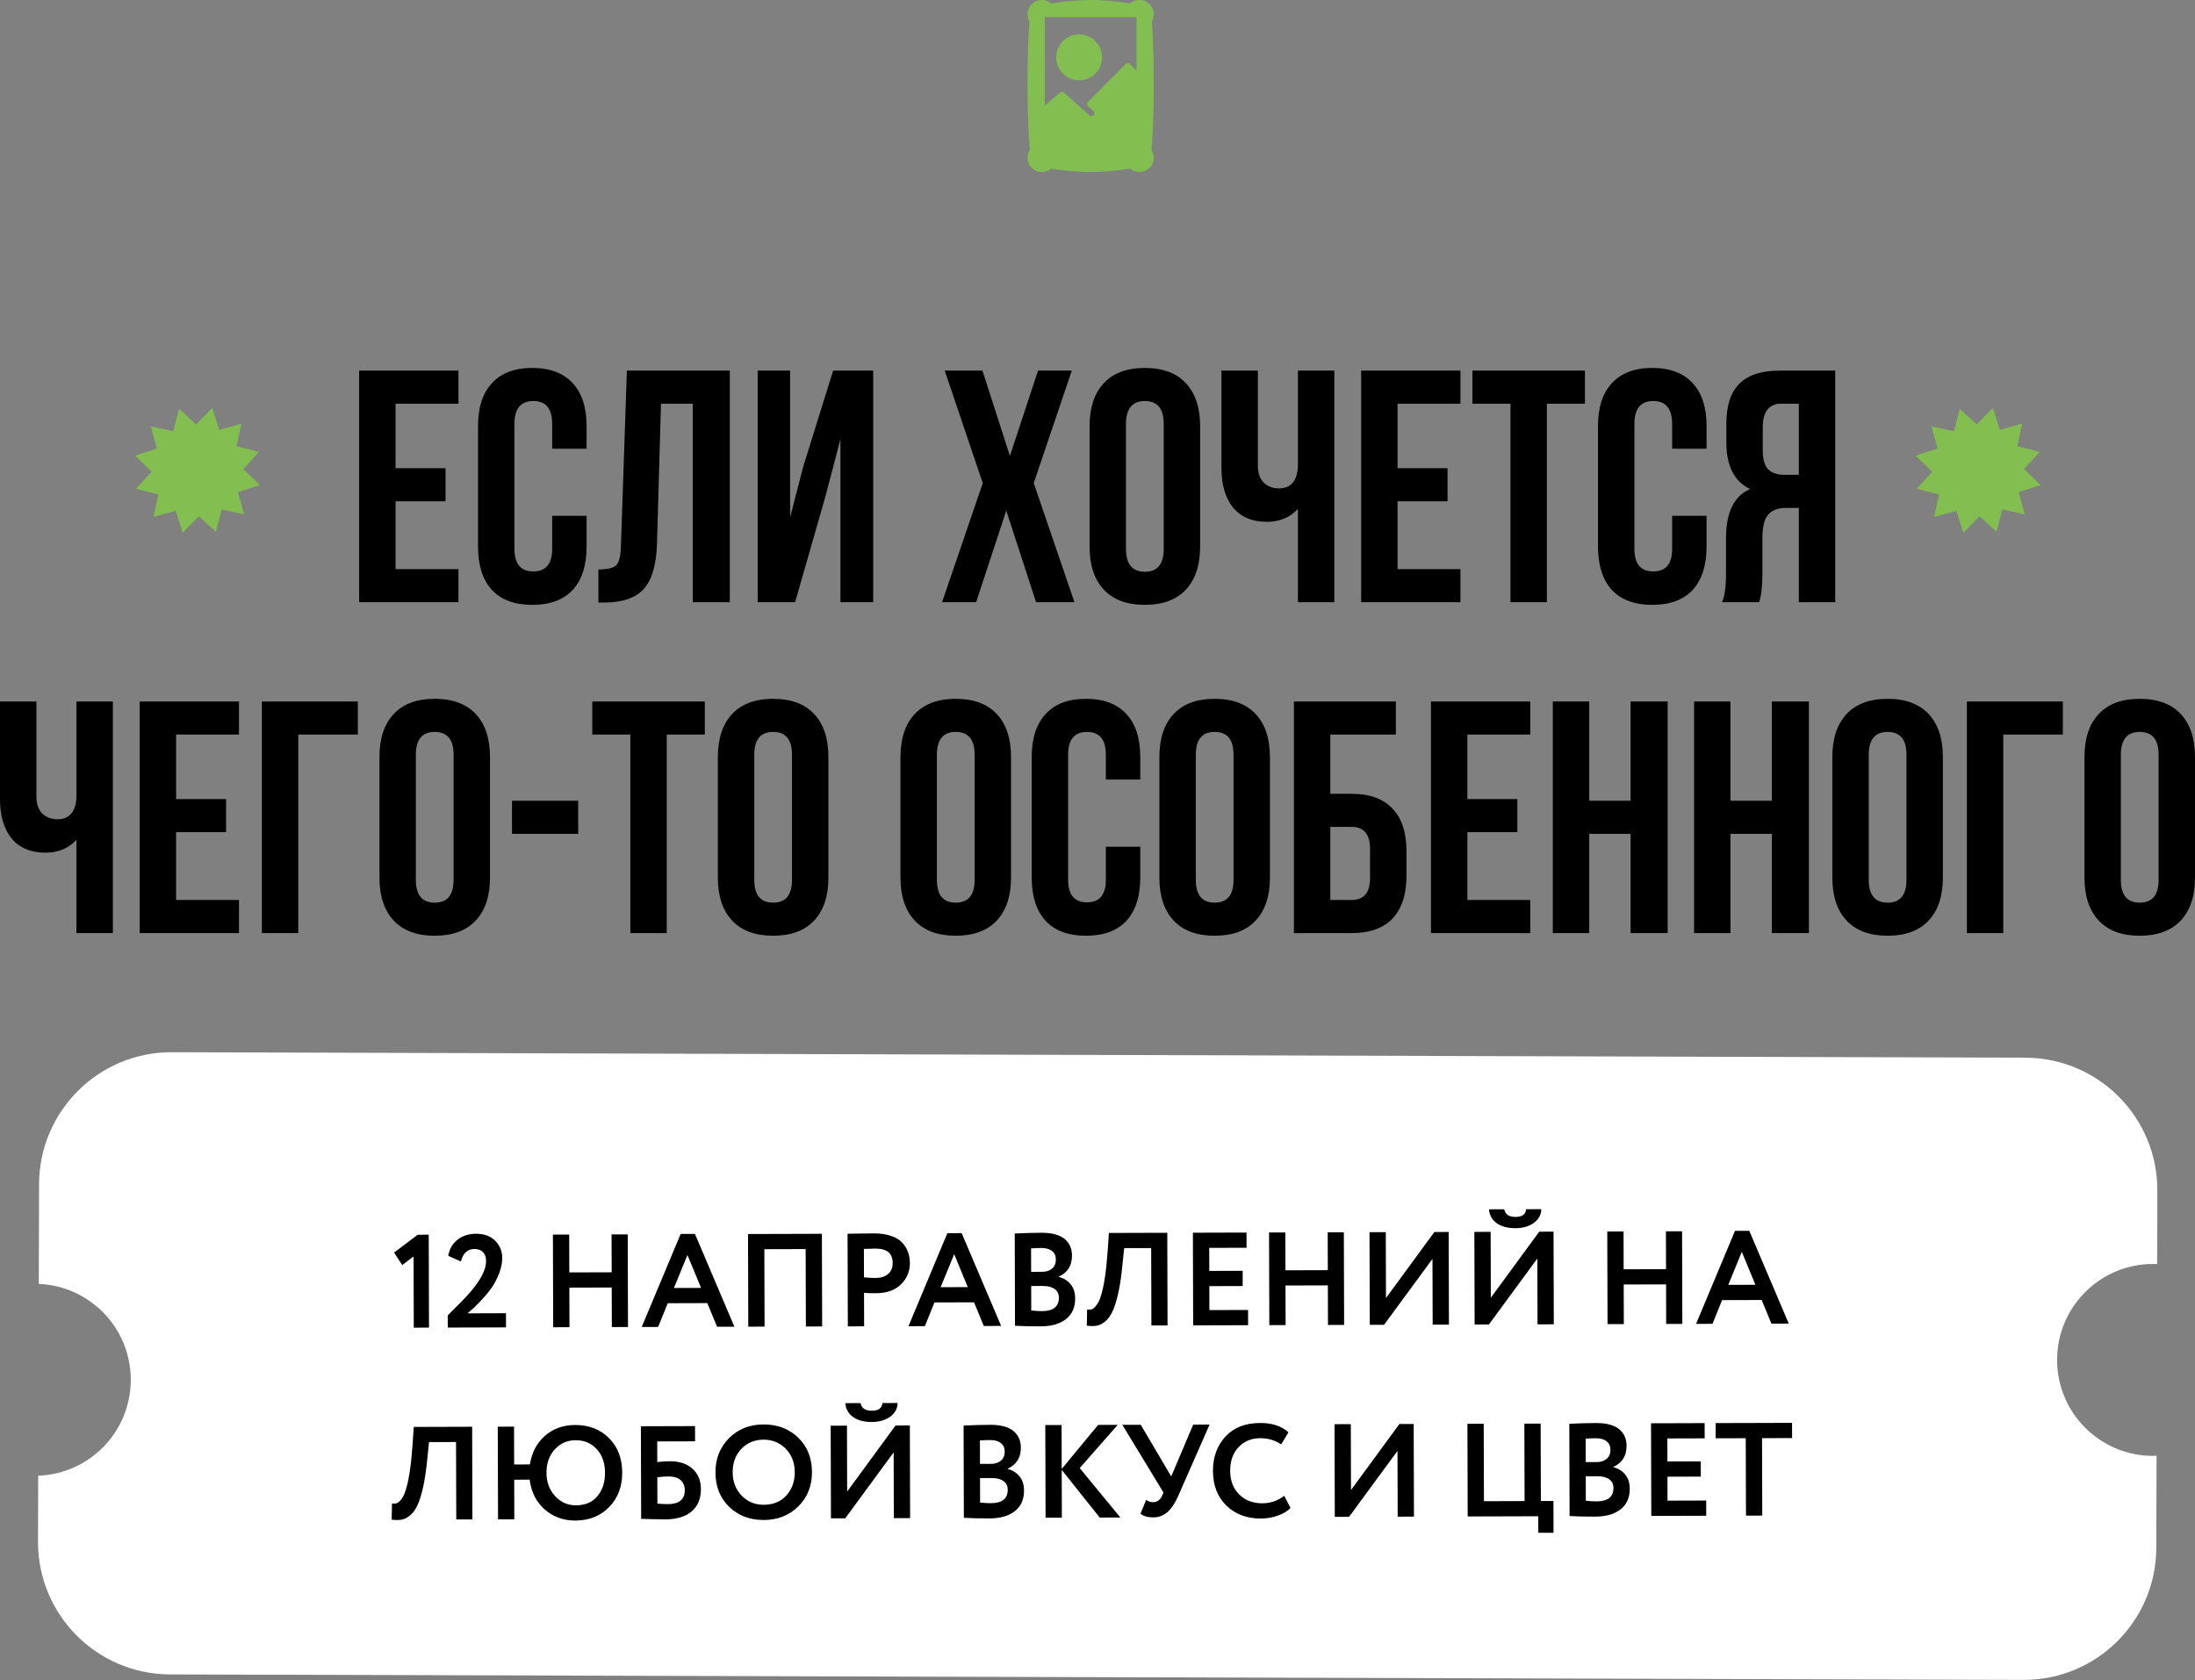
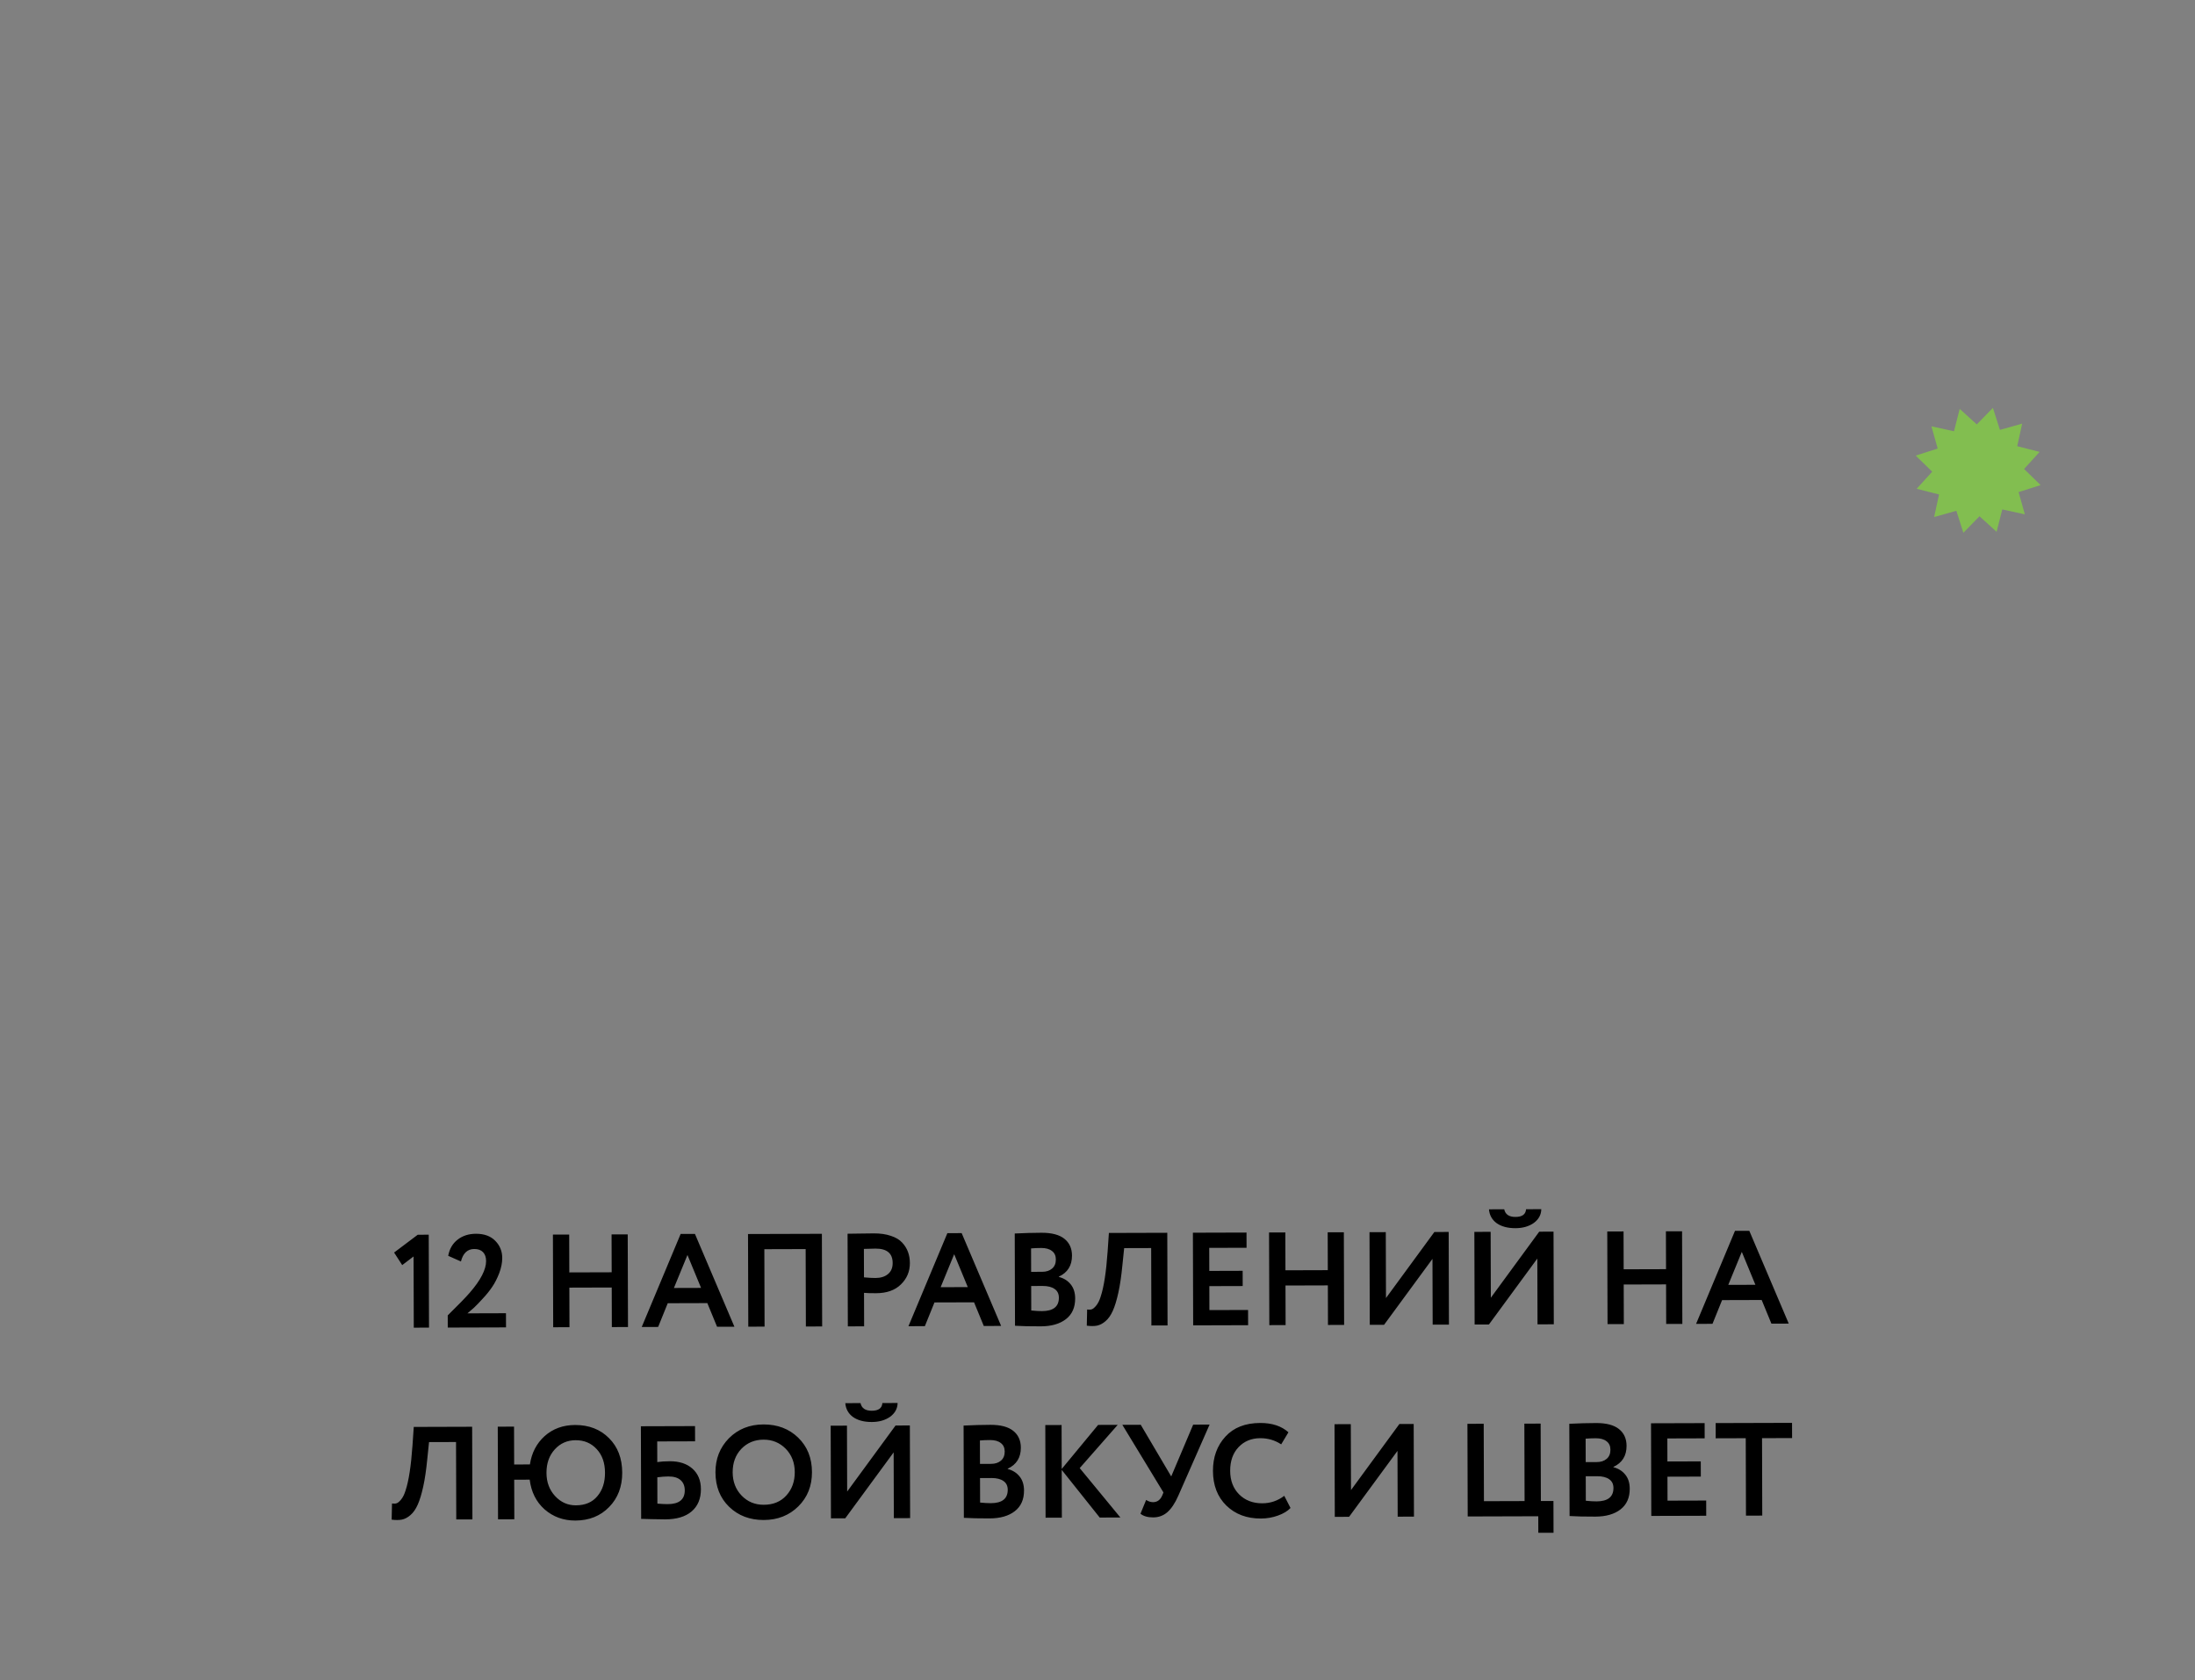
<svg xmlns="http://www.w3.org/2000/svg" width="1327" height="1016" viewBox="0 0 1327 1016" fill="none">
  <rect x="0" y="0" width="1327" height="1016" fill="#808080" stroke="none" />
-   <path d="M239.14 244.117V283.136H269.355V303.146H239.14V344.166H277.159V364.175H217.13V224.108H277.159V244.117H239.14ZM333.819 311.95H354.629V330.559C354.629 341.898 351.828 350.635 346.225 356.772C340.622 362.775 332.485 365.776 321.813 365.776C311.141 365.776 303.004 362.775 297.401 356.772C291.799 350.635 288.997 341.898 288.997 330.559V257.724C288.997 246.385 291.799 237.714 297.401 231.712C303.004 225.575 311.141 222.507 321.813 222.507C332.485 222.507 340.622 225.575 346.225 231.712C351.828 237.714 354.629 246.385 354.629 257.724V271.331H333.819V256.323C333.819 247.119 330.017 242.517 322.413 242.517C314.81 242.517 311.008 247.119 311.008 256.323V331.96C311.008 341.031 314.81 345.566 322.413 345.566C330.017 345.566 333.819 341.031 333.819 331.96V311.95ZM361.781 364.375V344.366C367.117 344.366 370.652 343.565 372.386 341.965C374.253 340.23 375.254 336.228 375.387 329.959L378.989 224.108H441.219V364.175H418.808V244.117H399.599L397.198 328.758C396.798 341.564 394.13 350.702 389.194 356.171C384.258 361.641 376.254 364.375 365.182 364.375H361.781ZM499.086 299.944L480.677 364.175H458.066V224.108H477.676V312.751L485.679 281.936L503.688 224.108H527.9V364.175H508.09V265.528L499.086 299.944ZM627.554 224.108H647.964L624.953 292.141L649.565 364.175H626.353L608.345 308.749L590.136 364.175H569.526L594.138 292.141L571.127 224.108H593.938L610.546 275.733L627.554 224.108ZM680.717 256.323V331.96C680.717 341.164 684.519 345.766 692.123 345.766C699.726 345.766 703.528 341.164 703.528 331.96V256.323C703.528 247.119 699.726 242.517 692.123 242.517C684.519 242.517 680.717 247.119 680.717 256.323ZM658.706 330.559V257.724C658.706 246.519 661.575 237.848 667.311 231.712C673.047 225.575 681.317 222.507 692.123 222.507C702.928 222.507 711.198 225.575 716.935 231.712C722.671 237.848 725.539 246.519 725.539 257.724V330.559C725.539 341.764 722.671 350.435 716.935 356.572C711.198 362.708 702.928 365.776 692.123 365.776C681.317 365.776 673.047 362.708 667.311 356.572C661.575 350.435 658.706 341.764 658.706 330.559ZM784.664 224.108H806.675V364.175H784.664V307.748C779.862 312.951 773.592 315.552 765.855 315.552C757.051 315.552 750.247 312.684 745.445 306.948C740.776 301.078 738.442 293.208 738.442 283.336V224.108H760.452V281.535C760.452 286.071 761.653 289.539 764.054 291.941C766.455 294.208 769.523 295.342 773.258 295.342C776.86 295.342 779.662 294.142 781.663 291.74C783.663 289.206 784.664 285.604 784.664 280.935V224.108ZM844.901 244.117V283.136H875.115V303.146H844.901V344.166H882.919V364.175H822.89V224.108H882.919V244.117H844.901ZM890.155 244.117V224.108H958.188V244.117H935.177V364.175H913.166V244.117H890.155ZM1010.9 311.95H1031.71V330.559C1031.71 341.898 1028.91 350.635 1023.31 356.772C1017.71 362.775 1009.57 365.776 998.897 365.776C988.225 365.776 980.088 362.775 974.485 356.772C968.882 350.635 966.081 341.898 966.081 330.559V257.724C966.081 246.385 968.882 237.714 974.485 231.712C980.088 225.575 988.225 222.507 998.897 222.507C1009.57 222.507 1017.71 225.575 1023.31 231.712C1028.91 237.714 1031.71 246.385 1031.71 257.724V271.331H1010.9V256.323C1010.9 247.119 1007.1 242.517 999.497 242.517C991.893 242.517 988.092 247.119 988.092 256.323V331.96C988.092 341.031 991.893 345.566 999.497 345.566C1007.1 345.566 1010.9 341.031 1010.9 331.96V311.95ZM1063.48 364.175H1041.07C1042.67 360.44 1043.47 354.771 1043.47 347.167V325.557C1043.47 309.816 1048.34 299.878 1058.07 295.742C1048.47 291.207 1043.67 281.736 1043.67 267.329V256.323C1043.67 245.385 1046.27 237.314 1051.47 232.112C1056.67 226.776 1064.94 224.108 1076.28 224.108H1109.5V364.175H1087.49V307.148H1079.88C1074.82 307.148 1071.15 308.548 1068.88 311.35C1066.61 314.018 1065.48 318.553 1065.48 324.956V346.967C1065.48 354.437 1064.81 360.173 1063.48 364.175ZM1087.49 244.117H1076.88C1069.41 244.117 1065.68 248.92 1065.68 258.524V272.331C1065.68 277.667 1066.74 281.469 1068.88 283.737C1071.15 286.004 1074.48 287.138 1078.88 287.138H1087.49V244.117ZM46.223 424.204H68.233V564.272H46.223V507.844C41.42 513.047 35.151 515.648 27.414 515.648C18.609 515.648 11.806 512.78 7.004 507.044C2.335 501.175 0 493.304 0 483.433V424.204H22.011V481.632C22.011 486.167 23.212 489.636 25.613 492.037C28.014 494.305 31.082 495.438 34.817 495.438C38.419 495.438 41.22 494.238 43.221 491.837C45.222 489.302 46.223 485.7 46.223 481.032V424.204ZM106.459 444.214V483.233H136.674V503.242H106.459V544.262H144.478V564.272H84.449V424.204H144.478V444.214H106.459ZM180.328 564.272H158.317V424.204H216.345V444.214H180.328V564.272ZM251.409 456.42V532.056C251.409 541.261 255.211 545.863 262.814 545.863C270.418 545.863 274.22 541.261 274.22 532.056V456.42C274.22 447.215 270.418 442.613 262.814 442.613C255.211 442.613 251.409 447.215 251.409 456.42ZM229.398 530.655V457.82C229.398 446.615 232.266 437.944 238.002 431.808C243.739 425.672 252.009 422.603 262.814 422.603C273.62 422.603 281.89 425.672 287.626 431.808C293.362 437.944 296.23 446.615 296.23 457.82V530.655C296.23 541.861 293.362 550.532 287.626 556.668C281.89 562.804 273.62 565.872 262.814 565.872C252.009 565.872 243.739 562.804 238.002 556.668C232.266 550.532 229.398 541.861 229.398 530.655ZM309.534 504.243V484.233H349.553V504.243H309.534ZM358.063 444.214V424.204H426.096V444.214H403.085V564.272H381.074V444.214H358.063ZM456 456.42V532.056C456 541.261 459.801 545.863 467.405 545.863C475.009 545.863 478.811 541.261 478.811 532.056V456.42C478.811 447.215 475.009 442.613 467.405 442.613C459.801 442.613 456 447.215 456 456.42ZM433.989 530.655V457.82C433.989 446.615 436.857 437.944 442.593 431.808C448.329 425.672 456.6 422.603 467.405 422.603C478.21 422.603 486.481 425.672 492.217 431.808C497.953 437.944 500.821 446.615 500.821 457.82V530.655C500.821 541.861 497.953 550.532 492.217 556.668C486.481 562.804 478.21 565.872 467.405 565.872C456.6 565.872 448.329 562.804 442.593 556.668C436.857 550.532 433.989 541.861 433.989 530.655ZM566.404 456.42V532.056C566.404 541.261 570.206 545.863 577.81 545.863C585.413 545.863 589.215 541.261 589.215 532.056V456.42C589.215 447.215 585.413 442.613 577.81 442.613C570.206 442.613 566.404 447.215 566.404 456.42ZM544.394 530.655V457.82C544.394 446.615 547.262 437.944 552.998 431.808C558.734 425.672 567.005 422.603 577.81 422.603C588.615 422.603 596.886 425.672 602.622 431.808C608.358 437.944 611.226 446.615 611.226 457.82V530.655C611.226 541.861 608.358 550.532 602.622 556.668C596.886 562.804 588.615 565.872 577.81 565.872C567.005 565.872 558.734 562.804 552.998 556.668C547.262 550.532 544.394 541.861 544.394 530.655ZM668.55 512.046H689.36V530.655C689.36 541.994 686.559 550.732 680.956 556.868C675.354 562.871 667.216 565.872 656.545 565.872C645.873 565.872 637.735 562.871 632.133 556.868C626.53 550.732 623.729 541.994 623.729 530.655V457.82C623.729 446.482 626.53 437.811 632.133 431.808C637.735 425.672 645.873 422.603 656.545 422.603C667.216 422.603 675.354 425.672 680.956 431.808C686.559 437.811 689.36 446.482 689.36 457.82V471.427H668.55V456.42C668.55 447.215 664.748 442.613 657.145 442.613C649.541 442.613 645.739 447.215 645.739 456.42V532.056C645.739 541.127 649.541 545.663 657.145 545.663C664.748 545.663 668.55 541.127 668.55 532.056V512.046ZM722.925 456.42V532.056C722.925 541.261 726.727 545.863 734.33 545.863C741.934 545.863 745.736 541.261 745.736 532.056V456.42C745.736 447.215 741.934 442.613 734.33 442.613C726.727 442.613 722.925 447.215 722.925 456.42ZM700.914 530.655V457.82C700.914 446.615 703.782 437.944 709.518 431.808C715.255 425.672 723.525 422.603 734.33 422.603C745.136 422.603 753.406 425.672 759.142 431.808C764.878 437.944 767.746 446.615 767.746 457.82V530.655C767.746 541.861 764.878 550.532 759.142 556.668C753.406 562.804 745.136 565.872 734.33 565.872C723.525 565.872 715.255 562.804 709.518 556.668C703.782 550.532 700.914 541.861 700.914 530.655ZM817.067 564.272H782.25V424.204H843.88V444.214H804.261V480.031H817.067C828.006 480.031 836.276 483.032 841.879 489.035C847.482 494.905 850.283 503.442 850.283 514.648V529.655C850.283 540.86 847.482 549.464 841.879 555.467C836.276 561.337 828.006 564.272 817.067 564.272ZM804.261 544.262H817.067C824.537 544.262 828.272 539.86 828.272 531.056V513.247C828.272 504.443 824.537 500.041 817.067 500.041H804.261V544.262ZM887.109 444.214V483.233H917.323V503.242H887.109V544.262H925.127V564.272H865.098V424.204H925.127V444.214H887.109ZM960.777 504.243V564.272H938.766V424.204H960.777V484.233H985.789V424.204H1008.2V564.272H985.789V504.243H960.777ZM1046.17 504.243V564.272H1024.16V424.204H1046.17V484.233H1071.18V424.204H1093.59V564.272H1071.18V504.243H1046.17ZM1129.76 456.42V532.056C1129.76 541.261 1133.56 545.863 1141.17 545.863C1148.77 545.863 1152.57 541.261 1152.57 532.056V456.42C1152.57 447.215 1148.77 442.613 1141.17 442.613C1133.56 442.613 1129.76 447.215 1129.76 456.42ZM1107.75 530.655V457.82C1107.75 446.615 1110.62 437.944 1116.35 431.808C1122.09 425.672 1130.36 422.603 1141.17 422.603C1151.97 422.603 1160.24 425.672 1165.98 431.808C1171.71 437.944 1174.58 446.615 1174.58 457.82V530.655C1174.58 541.861 1171.71 550.532 1165.98 556.668C1160.24 562.804 1151.97 565.872 1141.17 565.872C1130.36 565.872 1122.09 562.804 1116.35 556.668C1110.62 550.532 1107.75 541.861 1107.75 530.655ZM1211.1 564.272H1189.09V424.204H1247.11V444.214H1211.1V564.272ZM1282.18 456.42V532.056C1282.18 541.261 1285.98 545.863 1293.58 545.863C1301.19 545.863 1304.99 541.261 1304.99 532.056V456.42C1304.99 447.215 1301.19 442.613 1293.58 442.613C1285.98 442.613 1282.18 447.215 1282.18 456.42ZM1260.17 530.655V457.82C1260.17 446.615 1263.04 437.944 1268.77 431.808C1274.51 425.672 1282.78 422.603 1293.58 422.603C1304.39 422.603 1312.66 425.672 1318.4 431.808C1324.13 437.944 1327 446.615 1327 457.82V530.655C1327 541.861 1324.13 550.532 1318.4 556.668C1312.66 562.804 1304.39 565.872 1293.58 565.872C1282.78 565.872 1274.51 562.804 1268.77 556.668C1263.04 550.532 1260.17 541.861 1260.17 530.655Z" fill="black" />
  <path d="M1184.75 247.263L1195.07 256.659L1204.82 246.667L1209.07 259.967L1222.51 256.189L1219.53 269.829L1233.06 273.278L1223.67 283.604L1233.66 293.354L1220.36 297.599L1224.13 311.038L1210.49 308.065L1207.05 321.593L1196.72 312.197L1186.97 322.189L1182.73 308.889L1169.29 312.667L1172.26 299.027L1158.73 295.578L1168.13 285.252L1158.14 275.502L1171.44 271.257L1167.66 257.818L1181.3 260.791L1184.75 247.263Z" fill="#82BE50" />
-   <path d="M108.228 247.263L118.554 256.659L128.304 246.667L132.549 259.967L145.989 256.189L143.015 269.829L156.543 273.278L147.148 283.604L157.139 293.354L143.839 297.599L147.617 311.038L133.977 308.065L130.528 321.593L120.202 312.197L110.452 322.189L106.207 308.889L92.768 312.667L95.741 299.027L82.214 295.578L91.609 285.252L81.618 275.502L94.917 271.257L91.14 257.818L104.78 260.791L108.228 247.263Z" fill="#82BE50" />
-   <path fill-rule="evenodd" clip-rule="evenodd" d="M23.62 716.11C23.751 671.906 59.691 636.178 103.895 636.309L1224.43 639.621C1268.63 639.752 1304.36 675.692 1304.23 719.896L1304.1 764.416C1303.29 764.383 1302.47 764.366 1301.66 764.366C1269.61 764.366 1243.63 790.346 1243.63 822.394C1243.63 854.442 1269.61 880.422 1301.66 880.422C1302.36 880.422 1303.06 880.409 1303.76 880.384L1303.59 936.088C1303.46 980.291 1267.52 1016.02 1223.32 1015.89L102.783 1012.58C58.579 1012.45 22.851 976.506 22.981 932.302L23.099 892.392C54.193 891.307 79.067 865.758 79.067 834.4C79.067 803.156 54.376 777.68 23.442 776.421L23.62 716.11Z" fill="white" />
  <path d="M243.159 765.043L238.254 757.454L252.55 746.686L259.193 746.667L259.359 802.853L250.154 802.881L250.027 759.82L243.159 765.043ZM305.915 802.716L270.698 802.82L270.676 795.456C277.114 789.141 281.556 784.566 284.002 781.73C290.596 774.134 293.886 767.748 293.87 762.572C293.864 760.278 293.245 758.492 292.014 757.215C290.783 755.938 289.02 755.303 286.725 755.31C282.617 755.322 279.93 757.838 278.664 762.857L270.97 759.438C271.705 755.327 273.563 752.094 276.544 749.737C279.578 747.327 283.31 746.115 287.739 746.102C292.754 746.087 296.654 747.516 299.437 750.39C302.22 753.209 303.618 756.647 303.63 760.702C303.638 763.584 303.033 766.654 301.816 769.912C300.598 773.064 299.192 775.816 297.598 778.169C295.951 780.628 294.011 783.035 291.777 785.389C289.862 787.529 288.107 789.349 286.51 790.847C285.712 791.597 284.408 792.721 282.598 794.221L305.889 794.152L305.915 802.716ZM379.656 802.498L369.892 802.527L369.821 778.595L344.209 778.671L344.279 802.602L334.435 802.632L334.269 746.605L344.114 746.576L344.181 769.467L369.794 769.391L369.726 746.5L379.491 746.471L379.656 802.498ZM397.888 802.444L387.963 802.473L411.488 746.216L420.133 746.191L443.99 802.308L433.505 802.339L427.62 788.029L403.688 788.1L397.888 802.444ZM423.831 778.836L415.608 758.93L407.423 778.884L423.831 778.836ZM497.043 802.151L487.198 802.18L487.06 755.358L462.088 755.431L462.226 802.254L452.381 802.283L452.216 746.256L496.877 746.124L497.043 802.151ZM522.351 781.826L522.411 802.076L512.566 802.105L512.401 746.078C514.749 746.071 517.283 746.037 520.004 745.976C522.779 745.914 525.553 745.879 528.328 745.871C532.276 745.859 535.693 746.356 538.577 747.362C541.515 748.313 543.787 749.667 545.393 751.423C546.998 753.126 548.178 755.017 548.931 757.096C549.684 759.121 550.064 761.361 550.072 763.816C550.087 768.885 548.285 773.185 544.667 776.718C541.102 780.25 536.092 782.026 529.635 782.045C526.381 782.054 523.953 781.982 522.351 781.826ZM529.316 755.073L522.273 755.254L522.324 772.462C525.152 772.72 527.474 772.847 529.288 772.841C532.436 772.832 534.942 772.051 536.805 770.498C538.721 768.945 539.675 766.701 539.666 763.766C539.649 757.95 536.199 755.052 529.316 755.073ZM559.137 801.967L549.212 801.997L572.737 745.74L581.381 745.714L605.239 801.831L594.754 801.862L588.869 787.552L564.937 787.623L559.137 801.967ZM585.08 778.359L576.857 758.454L568.672 778.408L585.08 778.359ZM613.63 801.726L613.465 745.94C619.227 745.656 624.616 745.506 629.632 745.492C635.821 745.473 640.44 746.687 643.489 749.132C646.538 751.578 648.069 754.962 648.081 759.284C648.099 765.313 645.444 769.563 640.115 772.034L640.116 772.194C643.159 772.985 645.565 774.499 647.333 776.734C649.1 778.917 649.989 781.742 649.999 785.211C650.015 790.653 648.16 794.821 644.433 797.713C640.707 800.606 635.642 802.061 629.239 802.08C622.836 802.099 617.633 801.981 613.63 801.726ZM630.367 777.665L623.404 777.686L623.448 792.493C625.956 792.752 628.118 792.879 629.932 792.874C636.762 792.854 640.169 790.149 640.153 784.76C640.146 782.412 639.287 780.653 637.576 779.485C635.865 778.262 633.462 777.656 630.367 777.665ZM629.499 754.696C627.151 754.703 625.097 754.79 623.337 754.955L623.378 769.122L630.022 769.102C632.529 769.094 634.529 768.448 636.019 767.163C637.562 765.878 638.331 764.035 638.324 761.634C638.317 759.393 637.538 757.687 635.987 756.518C634.436 755.295 632.273 754.688 629.499 754.696ZM705.849 801.534L696.085 801.562L695.946 754.74L679.618 754.788L678.529 765.357C677.908 771.762 677.097 777.233 676.096 781.772C675.096 786.31 673.986 789.942 672.767 792.667C671.548 795.392 670.087 797.477 668.383 798.923C666.733 800.369 665.002 801.281 663.189 801.66C661.429 801.985 659.375 801.991 657.026 801.678L657.237 791.913C658.412 792.069 659.372 792.013 660.118 791.744C660.864 791.475 661.743 790.725 662.753 789.495C663.869 788.104 664.771 786.261 665.458 783.964C667.362 778.249 668.749 769.201 669.62 756.819L670.387 745.611L705.684 745.507L705.849 801.534ZM754.554 801.39L721.338 801.488L721.172 745.461L753.588 745.365L753.615 754.57L731.044 754.636L731.085 768.563L751.255 768.503L751.282 777.708L731.113 777.767L731.155 792.254L754.527 792.185L754.554 801.39ZM812.597 801.218L802.832 801.247L802.762 777.316L777.149 777.391L777.22 801.323L767.375 801.352L767.21 745.325L777.055 745.296L777.122 768.187L802.734 768.111L802.667 745.22L812.431 745.191L812.597 801.218ZM866.008 761.281L836.752 801.147L828.108 801.172L827.942 745.145L837.787 745.116L837.904 784.975L867.161 745.03L875.805 745.004L875.97 801.031L866.126 801.06L866.008 761.281ZM929.398 761.093L900.141 800.959L891.497 800.985L891.332 744.958L901.176 744.929L901.294 784.788L930.55 744.842L939.194 744.817L939.36 800.843L929.515 800.872L929.398 761.093ZM900.176 731.325L909.38 731.298C910.029 734.391 912.302 735.932 916.197 735.92C920.252 735.908 922.382 734.355 922.586 731.259L931.791 731.232C931.747 734.594 930.235 737.373 927.253 739.569C924.271 741.659 920.592 742.711 916.217 742.723C911.521 742.737 907.73 741.735 904.843 739.716C902.008 737.643 900.453 734.846 900.176 731.325ZM1017.07 800.614L1007.3 800.642L1007.23 776.711L981.622 776.787L981.693 800.718L971.848 800.747L971.682 744.721L981.527 744.691L981.595 767.582L1007.21 767.507L1007.14 744.616L1016.9 744.587L1017.07 800.614ZM1035.3 800.56L1025.38 800.589L1048.9 744.332L1057.55 744.307L1081.4 800.423L1070.92 800.454L1065.03 786.145L1041.1 786.216L1035.3 800.56ZM1061.24 776.952L1053.02 757.046L1044.84 777L1061.24 776.952ZM285.601 918.832L275.836 918.861L275.698 872.039L259.37 872.087L258.281 882.655C257.66 889.06 256.849 894.532 255.848 899.071C254.848 903.609 253.738 907.241 252.519 909.966C251.3 912.691 249.838 914.776 248.135 916.222C246.485 917.667 244.754 918.58 242.941 918.958C241.181 919.284 239.127 919.29 236.778 918.977L236.989 909.211C238.163 909.368 239.124 909.312 239.87 909.043C240.616 908.774 241.494 908.024 242.505 906.794C243.621 905.403 244.523 903.56 245.21 901.263C247.114 895.548 248.501 886.5 249.371 874.118L250.139 862.91L285.435 862.806L285.601 918.832ZM310.934 918.757L301.09 918.786L300.924 862.76L310.769 862.731L310.836 885.622L320.361 885.593C321.408 878.6 324.379 872.882 329.275 868.439C334.277 863.995 340.407 861.763 347.664 861.741C356.041 861.716 362.879 864.364 368.177 869.684C373.475 874.951 376.137 881.907 376.163 890.551C376.188 899.035 373.54 905.98 368.22 911.385C362.954 916.789 356.159 919.504 347.835 919.529C340.631 919.55 334.435 917.301 329.246 912.78C324.163 908.26 321.157 902.266 320.228 894.798L310.864 894.826L310.934 918.757ZM330.381 890.686C330.397 896.289 332.119 900.953 335.545 904.678C339.024 908.456 343.219 910.338 348.128 910.323C353.784 910.307 358.127 908.453 361.157 904.762C364.242 901.125 365.775 896.398 365.758 890.582C365.74 884.712 364.099 879.995 360.834 876.429C357.514 872.757 353.24 870.929 348.011 870.945C342.942 870.96 338.732 872.813 335.381 876.505C332.031 880.196 330.364 884.924 330.381 890.686ZM387.615 918.531L387.45 862.504L420.185 862.407L420.213 871.612L397.322 871.679L397.359 884.165C399.545 883.839 402.053 883.671 404.881 883.663C410.697 883.646 415.29 885.153 418.661 888.184C422.031 891.216 423.724 895.319 423.74 900.495C423.757 906.311 421.876 910.826 418.097 914.038C414.371 917.198 409.067 918.787 402.183 918.808C400.903 918.812 398.074 918.767 393.699 918.673C392.845 918.675 391.938 918.651 390.977 918.601C390.017 918.604 389.27 918.579 388.736 918.527C388.256 918.529 387.882 918.53 387.615 918.531ZM404.108 892.87C402.08 892.876 399.839 893.042 397.386 893.37L397.433 909.297C400.048 909.503 402.129 909.603 403.677 909.599C410.56 909.579 413.994 906.794 413.977 901.244C413.969 898.63 413.136 896.578 411.478 895.089C409.819 893.6 407.362 892.86 404.108 892.87ZM432.535 890.384C432.511 882.22 435.212 875.356 440.638 869.79C446.171 864.225 453.152 861.429 461.583 861.404C470.014 861.379 476.985 864.027 482.497 869.346C488.062 874.719 490.857 881.674 490.882 890.212C490.907 898.589 488.153 905.507 482.62 910.966C477.087 916.425 470.131 919.167 461.754 919.192C453.323 919.217 446.352 916.57 440.84 911.25C435.329 905.93 432.56 898.975 432.535 890.384ZM442.94 890.354C442.956 896.01 444.758 900.7 448.344 904.424C451.93 908.149 456.391 910.003 461.727 909.988C467.49 909.971 472.046 908.09 475.397 904.344C478.801 900.599 480.494 895.899 480.478 890.243C480.461 884.533 478.632 879.816 474.993 876.092C471.354 872.421 466.893 870.593 461.61 870.609C456.221 870.625 451.744 872.479 448.18 876.171C444.669 879.863 442.923 884.591 442.94 890.354ZM540.258 878.3L511.002 918.166L502.358 918.192L502.192 862.165L512.037 862.136L512.155 901.995L541.411 862.049L550.055 862.023L550.22 918.05L540.376 918.079L540.258 878.3ZM511.036 848.532L520.24 848.505C520.89 851.598 523.162 853.138 527.057 853.127C531.113 853.115 533.242 851.561 533.447 848.466L542.651 848.439C542.608 851.8 541.095 854.58 538.114 856.776C535.132 858.866 531.453 859.917 527.077 859.93C522.382 859.944 518.59 858.941 515.703 856.922C512.869 854.85 511.313 852.053 511.036 848.532ZM582.708 917.874L582.543 862.087C588.305 861.804 593.694 861.654 598.71 861.639C604.899 861.621 609.519 862.835 612.567 865.28C615.616 867.726 617.147 871.109 617.16 875.432C617.177 881.461 614.522 885.711 609.193 888.181L609.194 888.341C612.238 889.133 614.643 890.646 616.411 892.882C618.178 895.065 619.067 897.89 619.077 901.358C619.093 906.801 617.238 910.969 613.511 913.861C609.785 916.753 604.72 918.209 598.317 918.228C591.914 918.247 586.711 918.129 582.708 917.874ZM599.445 893.813L592.482 893.833L592.526 908.64C595.034 908.9 597.196 909.027 599.01 909.021C605.84 909.001 609.247 906.297 609.231 900.907C609.224 898.56 608.365 896.801 606.654 895.632C604.943 894.41 602.54 893.804 599.445 893.813ZM598.577 870.844C596.229 870.851 594.175 870.937 592.415 871.103L592.457 885.269L599.1 885.25C601.608 885.242 603.607 884.596 605.097 883.311C606.641 882.026 607.409 880.183 607.402 877.782C607.395 875.54 606.616 873.835 605.065 872.666C603.514 871.443 601.352 870.836 598.577 870.844ZM641.952 917.779L632.107 917.808L631.941 861.781L641.786 861.752L641.865 888.325L663.877 861.687L675.722 861.652L652.748 887.812L677.329 917.674L664.843 917.711L641.866 888.885L641.952 917.779ZM721.343 861.517L731.268 861.488L712.346 904.524C710.385 909.012 708.18 912.327 705.732 914.469C703.337 916.557 700.486 917.606 697.177 917.616C693.869 917.625 691.306 916.886 689.487 915.397L692.904 907.063C694.294 907.966 695.683 908.416 697.07 908.411C699.578 908.404 701.415 907.091 702.581 904.473L703.376 902.55L678.523 861.644L689.648 861.611L708.07 892.851L721.343 861.517ZM776.409 904.575L780.192 911.928C778.437 913.8 775.907 915.329 772.602 916.512C769.351 917.696 765.911 918.293 762.282 918.304C753.745 918.329 746.774 915.708 741.369 910.442C736.017 905.175 733.329 898.193 733.303 889.495C733.278 881.171 735.793 874.254 740.845 868.743C745.845 863.285 752.854 860.543 761.871 860.517C769.021 860.496 774.71 862.373 778.936 866.149L774.556 873.446C770.76 870.949 766.541 869.707 761.899 869.721C756.563 869.737 752.193 871.537 748.788 875.122C745.384 878.708 743.69 883.488 743.708 889.464C743.725 895.334 745.527 900.078 749.113 903.695C752.752 907.313 757.426 909.113 763.136 909.097C768.045 909.082 772.469 907.575 776.409 904.575ZM844.857 877.4L815.6 917.266L806.956 917.291L806.79 861.264L816.635 861.235L816.753 901.094L846.009 861.148L854.653 861.123L854.819 917.15L844.974 917.179L844.857 877.4ZM929.967 916.927L887.307 917.054L887.141 861.027L896.986 860.998L897.124 907.82L921.696 907.747L921.558 860.925L931.402 860.896L931.541 907.718L939.144 907.696L939.201 926.905L929.997 926.932L929.967 916.927ZM948.898 916.791L948.734 861.005C954.496 860.721 959.884 860.572 964.9 860.557C971.09 860.539 975.709 861.752 978.758 864.198C981.806 866.643 983.337 870.027 983.35 874.349C983.368 880.379 980.712 884.629 975.384 887.099L975.384 887.259C978.428 888.05 980.834 889.564 982.601 891.8C984.368 893.982 985.257 896.808 985.267 900.276C985.283 905.719 983.428 909.886 979.702 912.778C975.975 915.671 970.91 917.127 964.507 917.146C958.104 917.164 952.901 917.046 948.898 916.791ZM965.636 892.73L958.672 892.751L958.716 907.558C961.225 907.817 963.386 907.944 965.2 907.939C972.03 907.919 975.437 905.214 975.421 899.825C975.414 897.477 974.555 895.719 972.844 894.55C971.133 893.328 968.73 892.721 965.636 892.73ZM964.767 869.762C962.419 869.769 960.365 869.855 958.605 870.02L958.647 884.187L965.29 884.167C967.798 884.16 969.797 883.514 971.287 882.229C972.831 880.943 973.599 879.1 973.592 876.699C973.585 874.458 972.807 872.753 971.256 871.583C969.705 870.361 967.542 869.754 964.767 869.762ZM1031.51 916.627L998.297 916.725L998.132 860.699L1030.55 860.603L1030.57 869.807L1008 869.874L1008.04 883.801L1028.21 883.741L1028.24 892.945L1008.07 893.005L1008.11 907.492L1031.49 907.423L1031.51 916.627ZM1055.4 869.734L1037.23 869.788L1037.21 860.583L1083.39 860.447L1083.42 869.651L1065.25 869.705L1065.38 916.527L1055.54 916.556L1055.4 869.734Z" fill="black" />
  <g clip-path="url(#clip0_7_552)">
    <path d="M652.409 48.557C660.071 48.557 666.283 42.346 666.283 34.684C666.283 27.022 660.071 20.811 652.409 20.811C644.747 20.811 638.536 27.022 638.536 34.684C638.536 42.346 644.747 48.557 652.409 48.557Z" fill="#82BE50" />
-     <path d="M697.498 52.025C697.498 28.076 696.718 17.078 696.319 13.02C697.092 11.702 697.498 10.211 697.498 8.671C697.498 3.891 693.61 2.11205e-05 688.827 2.11205e-05C686.739 2.11205e-05 684.779 0.735 683.208 2.088C677.069 1.103 668.215 2.11205e-05 659.346 2.11205e-05C650.478 2.11205e-05 641.62 1.103 635.484 2.088C633.924 0.737 631.929 -0.005 629.865 2.11205e-05C627.567 0.003 625.363 0.917 623.737 2.543C622.112 4.168 621.197 6.372 621.194 8.671C621.194 10.207 621.6 11.699 622.374 13.02C621.635 20.498 621.194 34.975 621.194 52.025C621.194 72.006 622.058 83.958 622.523 90.378L622.551 90.763C621.663 92.157 621.194 93.739 621.194 95.379C621.194 100.159 625.082 104.05 629.865 104.05C631.953 104.05 633.913 103.315 635.484 101.962C641.623 102.947 650.478 104.05 659.346 104.05C668.215 104.05 677.073 102.947 683.208 101.962C684.779 103.315 686.739 104.05 688.827 104.05C693.61 104.05 697.498 100.159 697.498 95.379C697.498 93.739 697.03 92.154 696.145 90.766L696.159 90.527C696.596 84.492 697.498 71.944 697.498 52.025ZM687.093 42.636L683.118 38.658C682.957 38.497 682.766 38.368 682.555 38.281C682.344 38.194 682.118 38.149 681.89 38.149C681.662 38.149 681.436 38.194 681.226 38.281C681.015 38.368 680.824 38.497 680.663 38.658L657.626 61.698C657.459 61.865 657.328 62.065 657.24 62.284C657.153 62.504 657.112 62.739 657.119 62.975C657.125 63.211 657.18 63.443 657.28 63.657C657.38 63.871 657.522 64.063 657.699 64.22L661.066 67.209C661.238 67.361 661.377 67.544 661.477 67.75C661.577 67.955 661.635 68.178 661.648 68.406C661.661 68.634 661.629 68.862 661.554 69.078C661.478 69.293 661.361 69.492 661.209 69.662C660.896 69.993 660.469 70.193 660.014 70.219C659.56 70.246 659.112 70.097 658.763 69.804L643.156 55.93C642.842 55.653 642.439 55.498 642.02 55.495C641.601 55.492 641.195 55.64 640.877 55.913L631.599 63.862V10.405H687.093V42.636Z" fill="#82BE50" />
  </g>
  <defs>
    <clipPath id="clip0_7_552">
-       <rect width="26" height="26" fill="white" transform="translate(607.322) scale(4.002)" />
-     </clipPath>
+       </clipPath>
  </defs>
</svg>